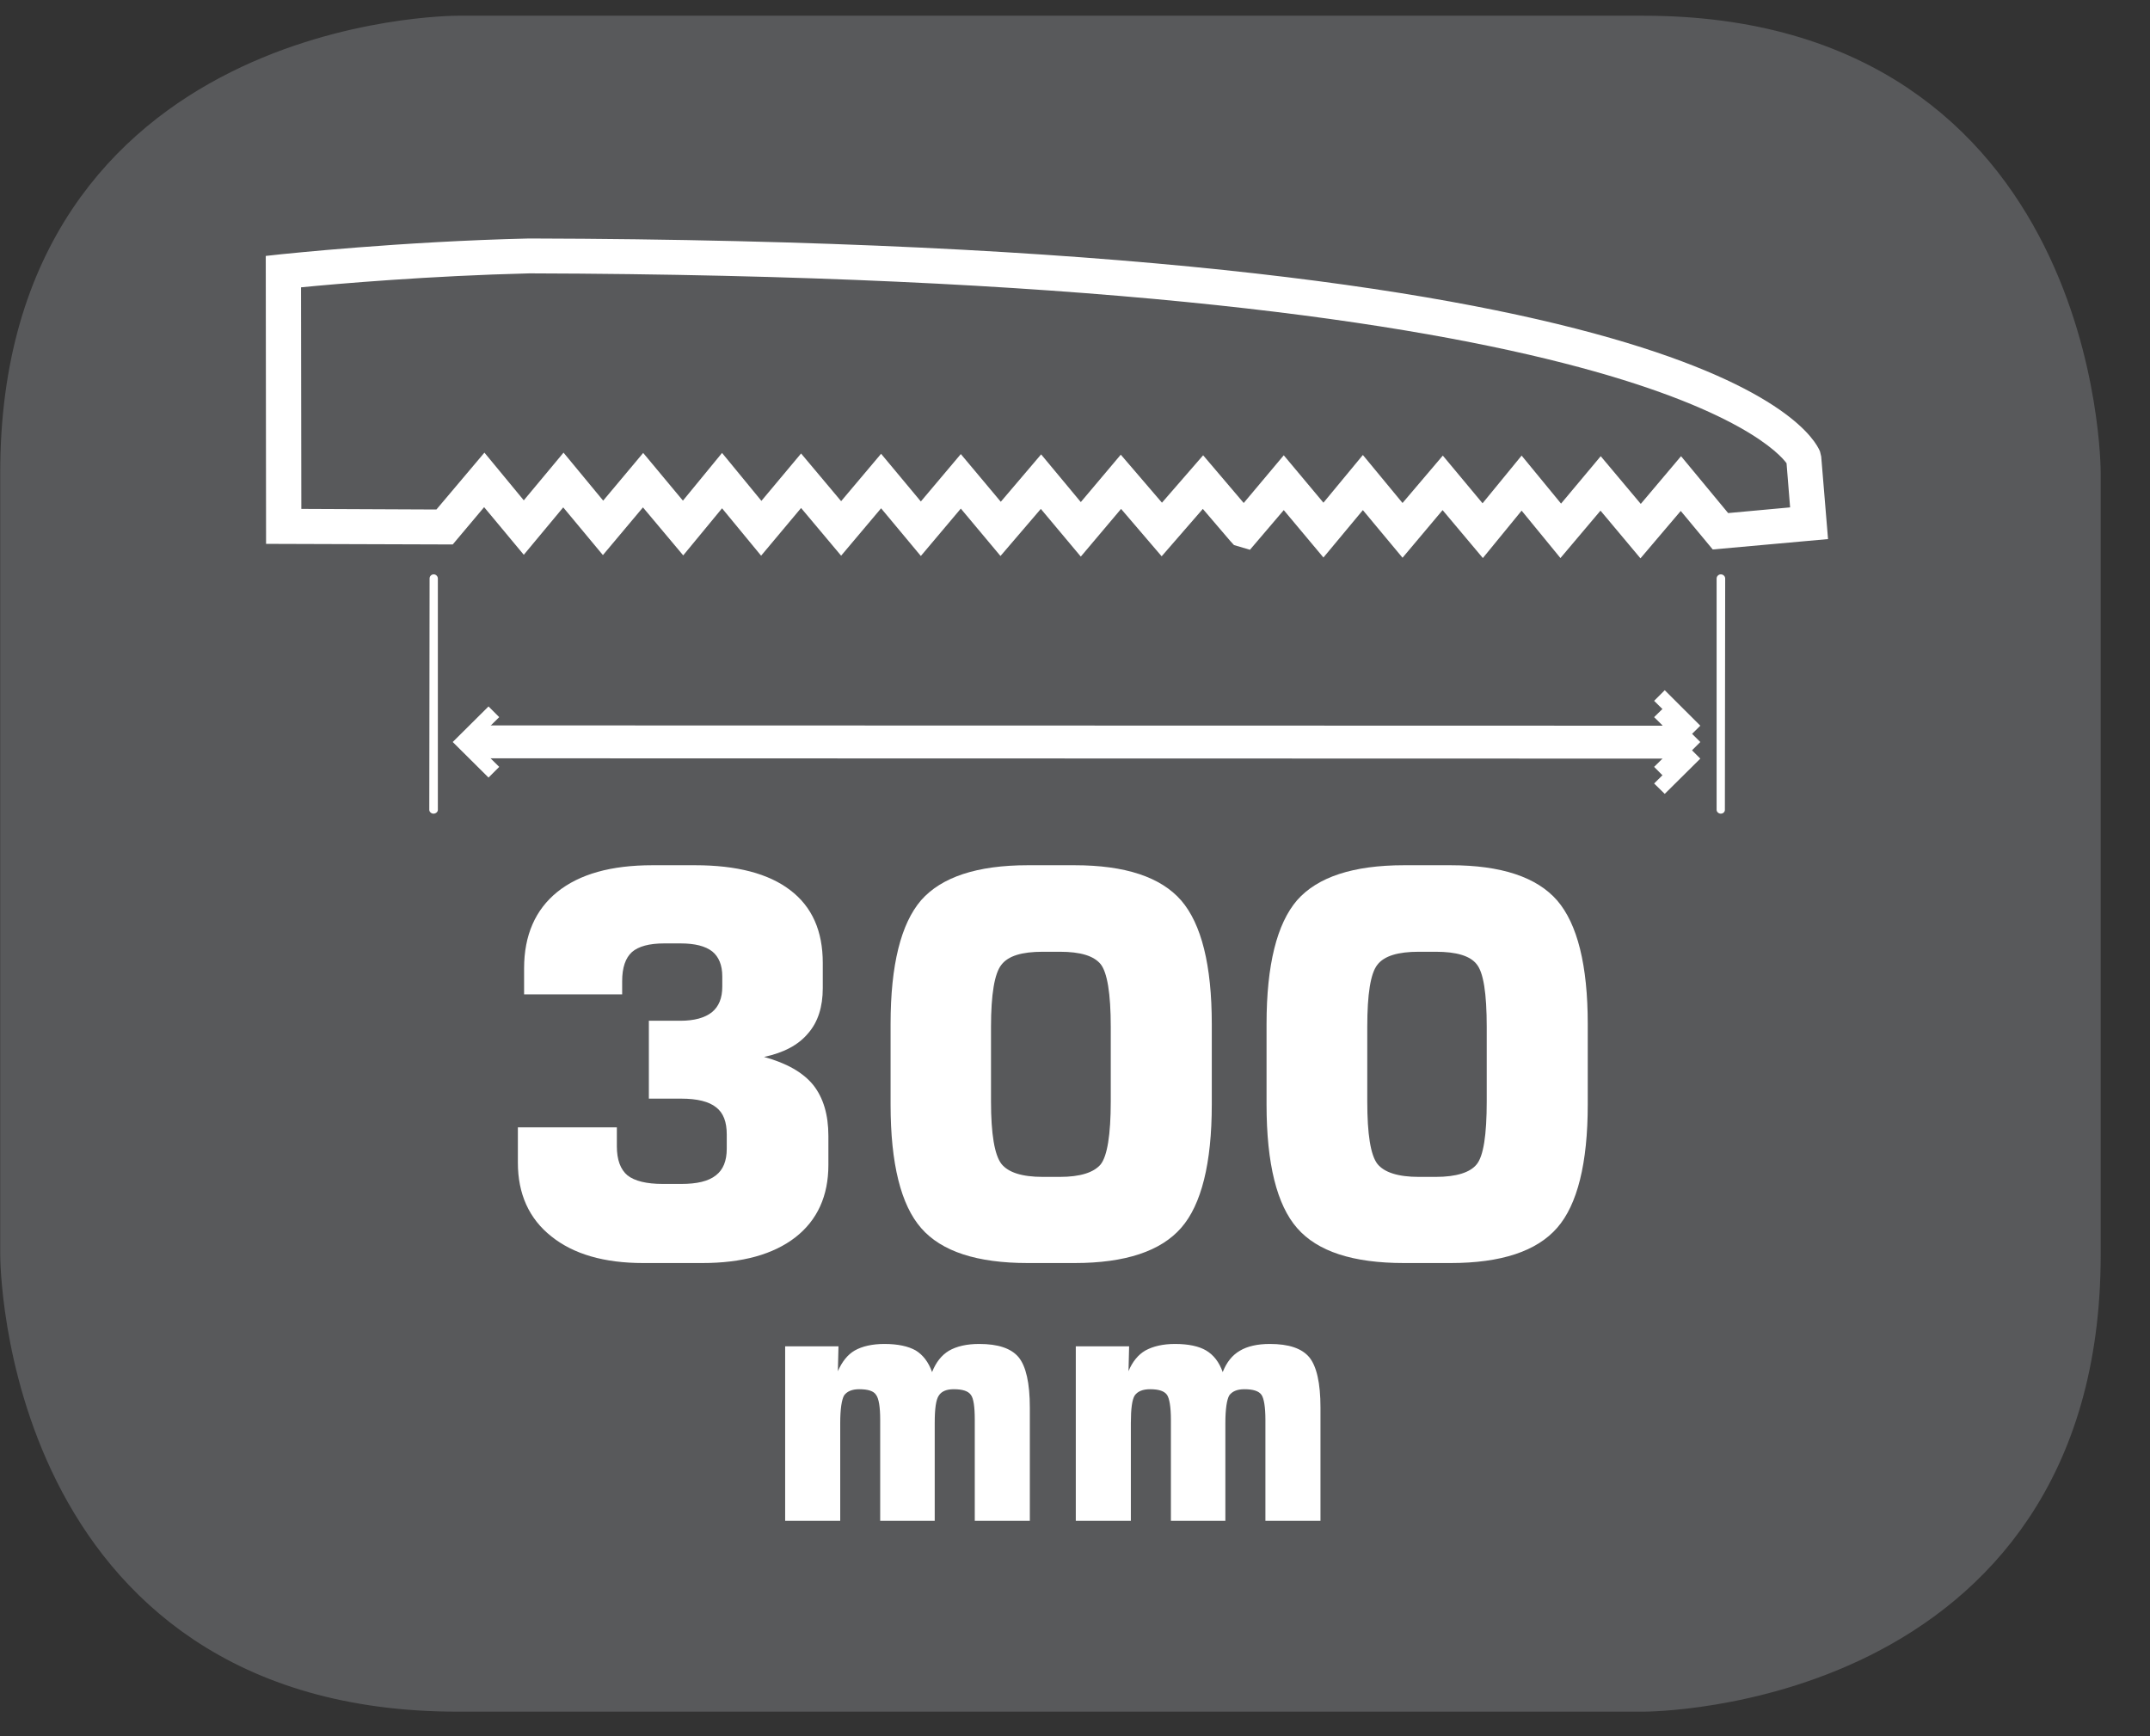
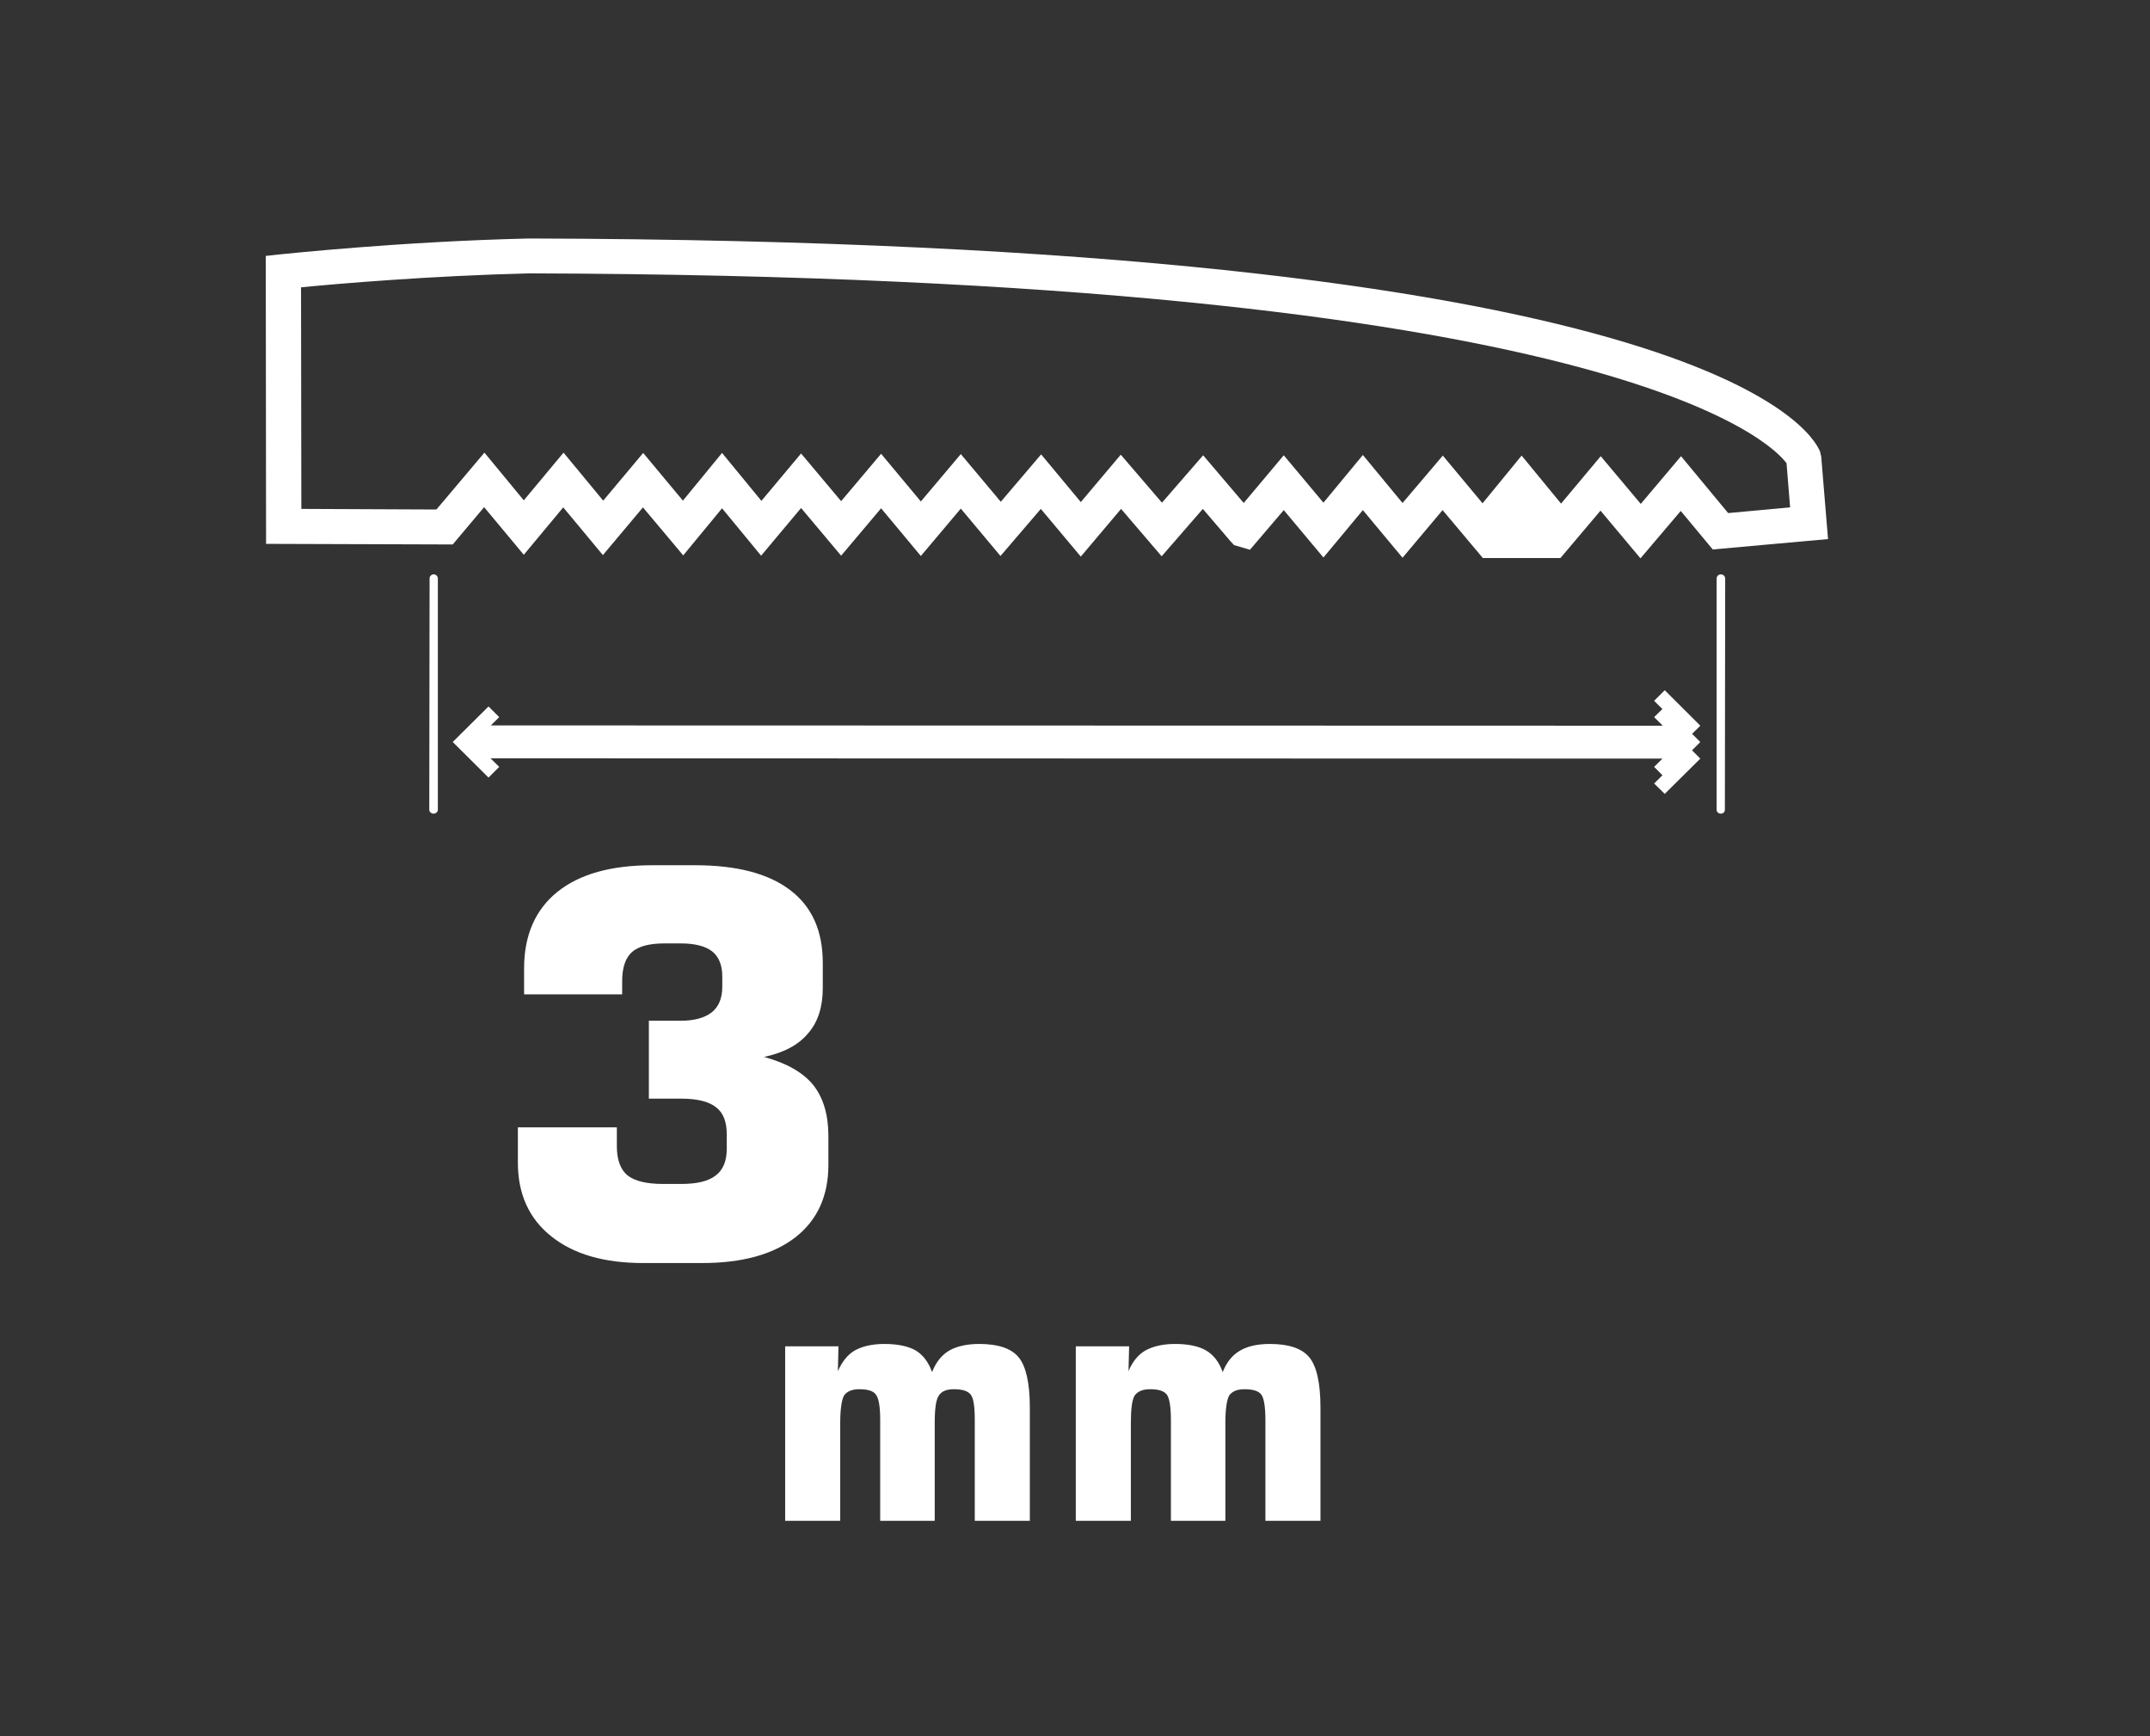
<svg xmlns="http://www.w3.org/2000/svg" width="28.347pt" height="22.894pt" viewBox="0 0 28.347 22.894" version="1.2">
  <rect x="0" y="0" width="28.347" height="22.894" fill="#333333" stroke="none" />
  <defs>
    <clipPath id="clip1">
      <path d="M 0 0.207 L 27.707 0.207 L 27.707 22.582 L 0 22.582 Z M 0 0.207 " />
    </clipPath>
  </defs>
  <g id="surface1">
    <g clip-path="url(#clip1)" clip-rule="nonzero">
-       <path style="fill-rule:nonzero;fill:rgb(34.509%,34.901%,35.686%);fill-opacity:1;stroke-width:1;stroke-linecap:butt;stroke-linejoin:miter;stroke:rgb(34.509%,34.901%,35.686%);stroke-opacity:1;stroke-miterlimit:10;" d="M 0.001 -0.001 C 0.001 -0.001 -5.669 -0.001 -5.669 -5.667 L -5.669 -16.226 C -5.669 -16.226 -5.669 -21.892 0.001 -21.892 L 16.01 -21.892 C 16.01 -21.892 21.677 -21.892 21.677 -16.226 L 21.677 -5.667 C 21.677 -5.667 21.677 -0.001 16.01 -0.001 Z M 0.001 -0.001 " transform="matrix(0.977,0,0,-0.977,6.03,0.695)" />
-     </g>
+       </g>
    <path style=" stroke:none;fill-rule:nonzero;fill:rgb(100%,100%,100%);fill-opacity:1;" d="M 22.184 9.789 L 6.207 9.785 Z M 22.184 9.789 " />
    <path style=" stroke:none;fill-rule:nonzero;fill:rgb(100%,100%,100%);fill-opacity:1;" d="M 21.809 9.457 L 22.141 9.785 L 21.809 10.113 L 21.949 10.254 L 22.418 9.785 L 21.949 9.32 Z M 21.809 9.457 " />
    <path style=" stroke:none;fill-rule:nonzero;fill:rgb(100%,100%,100%);fill-opacity:1;" d="M 5.969 9.785 L 6.441 10.254 L 6.582 10.113 L 6.25 9.785 L 6.582 9.457 L 6.441 9.316 Z M 5.969 9.785 " />
    <path style=" stroke:none;fill-rule:nonzero;fill:rgb(100%,100%,100%);fill-opacity:1;" d="M 6.207 10 L 22.184 10.004 L 22.184 9.57 L 6.207 9.566 Z M 6.207 10 " />
    <path style=" stroke:none;fill-rule:nonzero;fill:rgb(100%,100%,100%);fill-opacity:1;" d="M 21.809 9.242 L 22.141 9.57 L 21.809 9.898 L 21.949 10.035 L 22.418 9.57 L 21.949 9.102 Z M 21.809 9.242 " />
    <path style=" stroke:none;fill-rule:nonzero;fill:rgb(100%,100%,100%);fill-opacity:1;" d="M 21.809 9.676 L 22.141 10.004 L 21.809 10.332 L 21.949 10.469 L 22.418 10.004 L 21.949 9.535 Z M 21.809 9.676 " />
    <path style=" stroke:none;fill-rule:nonzero;fill:rgb(100%,100%,100%);fill-opacity:1;" d="M 6.828 14.867 L 8.133 14.867 L 8.133 15.117 C 8.133 15.293 8.18 15.422 8.273 15.5 C 8.367 15.574 8.523 15.613 8.742 15.613 L 8.98 15.613 C 9.188 15.613 9.34 15.578 9.438 15.5 C 9.535 15.426 9.582 15.309 9.582 15.148 L 9.582 14.961 C 9.582 14.797 9.539 14.676 9.441 14.602 C 9.348 14.527 9.195 14.488 8.98 14.488 L 8.555 14.488 L 8.555 13.461 L 8.969 13.461 C 9.156 13.461 9.293 13.422 9.387 13.348 C 9.477 13.273 9.523 13.164 9.523 13.012 L 9.523 12.875 C 9.523 12.727 9.477 12.617 9.391 12.547 C 9.301 12.477 9.164 12.441 8.973 12.441 L 8.758 12.441 C 8.559 12.441 8.418 12.48 8.332 12.555 C 8.246 12.633 8.203 12.762 8.203 12.938 L 8.203 13.113 L 6.91 13.113 L 6.91 12.77 C 6.91 12.332 7.059 11.996 7.348 11.762 C 7.641 11.527 8.055 11.41 8.602 11.41 L 9.164 11.41 C 9.715 11.41 10.133 11.52 10.418 11.738 C 10.707 11.957 10.848 12.277 10.848 12.699 L 10.848 13.031 C 10.848 13.277 10.785 13.477 10.656 13.625 C 10.527 13.781 10.332 13.883 10.074 13.938 C 10.371 14.02 10.586 14.141 10.723 14.309 C 10.855 14.477 10.922 14.699 10.922 14.98 L 10.922 15.363 C 10.922 15.77 10.777 16.09 10.488 16.316 C 10.195 16.543 9.785 16.656 9.258 16.656 L 8.48 16.656 C 7.965 16.656 7.562 16.539 7.27 16.305 C 6.973 16.07 6.828 15.742 6.828 15.332 Z M 6.828 14.867 " />
-     <path style=" stroke:none;fill-rule:nonzero;fill:rgb(100%,100%,100%);fill-opacity:1;" d="M 11.742 13.504 C 11.742 12.723 11.879 12.18 12.145 11.871 C 12.414 11.566 12.883 11.41 13.551 11.41 L 14.168 11.41 C 14.836 11.41 15.305 11.566 15.574 11.875 C 15.84 12.184 15.977 12.727 15.977 13.504 L 15.977 14.566 C 15.977 15.34 15.84 15.887 15.574 16.191 C 15.305 16.5 14.836 16.656 14.168 16.656 L 13.551 16.656 C 12.883 16.656 12.414 16.504 12.145 16.195 C 11.879 15.891 11.742 15.348 11.742 14.566 Z M 13.066 13.543 L 13.066 14.523 C 13.066 14.957 13.113 15.23 13.203 15.348 C 13.293 15.461 13.473 15.52 13.75 15.52 L 13.973 15.52 C 14.246 15.52 14.422 15.461 14.512 15.355 C 14.598 15.246 14.645 14.969 14.645 14.523 L 14.645 13.543 C 14.645 13.098 14.598 12.824 14.512 12.715 C 14.422 12.605 14.246 12.551 13.973 12.551 L 13.75 12.551 C 13.473 12.551 13.293 12.605 13.203 12.723 C 13.113 12.836 13.066 13.109 13.066 13.543 " />
-     <path style=" stroke:none;fill-rule:nonzero;fill:rgb(100%,100%,100%);fill-opacity:1;" d="M 16.699 13.504 C 16.699 12.723 16.836 12.18 17.102 11.871 C 17.371 11.566 17.84 11.41 18.512 11.41 L 19.125 11.41 C 19.793 11.41 20.262 11.566 20.531 11.875 C 20.797 12.184 20.934 12.727 20.934 13.504 L 20.934 14.566 C 20.934 15.34 20.797 15.887 20.531 16.191 C 20.262 16.5 19.793 16.656 19.125 16.656 L 18.512 16.656 C 17.84 16.656 17.371 16.504 17.102 16.195 C 16.836 15.891 16.699 15.348 16.699 14.566 Z M 18.027 13.543 L 18.027 14.523 C 18.027 14.957 18.07 15.23 18.16 15.348 C 18.25 15.461 18.434 15.52 18.707 15.52 L 18.93 15.52 C 19.203 15.52 19.383 15.461 19.469 15.355 C 19.559 15.246 19.602 14.969 19.602 14.523 L 19.602 13.543 C 19.602 13.098 19.559 12.824 19.469 12.715 C 19.383 12.605 19.203 12.551 18.93 12.551 L 18.707 12.551 C 18.434 12.551 18.25 12.605 18.16 12.723 C 18.07 12.836 18.027 13.109 18.027 13.543 " />
    <path style=" stroke:none;fill-rule:nonzero;fill:rgb(100%,100%,100%);fill-opacity:1;" d="M 10.352 20.055 L 10.352 17.754 L 11.055 17.754 L 11.047 18.082 C 11.102 17.957 11.176 17.863 11.27 17.809 C 11.367 17.754 11.5 17.723 11.66 17.723 C 11.84 17.723 11.977 17.754 12.074 17.809 C 12.168 17.867 12.242 17.961 12.289 18.094 C 12.34 17.965 12.414 17.871 12.512 17.812 C 12.613 17.754 12.746 17.723 12.91 17.723 C 13.16 17.723 13.332 17.781 13.43 17.898 C 13.527 18.016 13.578 18.238 13.578 18.562 L 13.578 20.055 L 12.852 20.055 L 12.852 18.723 C 12.852 18.551 12.836 18.441 12.801 18.395 C 12.766 18.344 12.691 18.32 12.574 18.32 C 12.48 18.32 12.414 18.348 12.379 18.402 C 12.34 18.457 12.324 18.578 12.324 18.766 L 12.324 20.055 L 11.605 20.055 L 11.605 18.723 C 11.605 18.551 11.586 18.441 11.551 18.395 C 11.52 18.344 11.445 18.32 11.328 18.32 C 11.234 18.32 11.168 18.348 11.129 18.402 C 11.098 18.457 11.078 18.578 11.078 18.766 L 11.078 20.055 Z M 10.352 20.055 " />
    <path style=" stroke:none;fill-rule:nonzero;fill:rgb(100%,100%,100%);fill-opacity:1;" d="M 14.184 20.055 L 14.184 17.754 L 14.887 17.754 L 14.879 18.082 C 14.93 17.957 15.008 17.863 15.102 17.809 C 15.203 17.754 15.332 17.723 15.492 17.723 C 15.672 17.723 15.809 17.754 15.902 17.809 C 16 17.867 16.074 17.961 16.121 18.094 C 16.172 17.965 16.246 17.871 16.348 17.812 C 16.445 17.754 16.578 17.723 16.742 17.723 C 16.992 17.723 17.164 17.781 17.262 17.898 C 17.359 18.016 17.41 18.238 17.41 18.562 L 17.41 20.055 L 16.684 20.055 L 16.684 18.723 C 16.684 18.551 16.664 18.441 16.633 18.395 C 16.598 18.344 16.523 18.32 16.406 18.32 C 16.312 18.32 16.246 18.348 16.207 18.402 C 16.176 18.457 16.156 18.578 16.156 18.766 L 16.156 20.055 L 15.438 20.055 L 15.438 18.723 C 15.438 18.551 15.418 18.441 15.387 18.395 C 15.352 18.344 15.277 18.32 15.164 18.32 C 15.066 18.32 15 18.348 14.961 18.402 C 14.926 18.457 14.91 18.578 14.91 18.766 L 14.91 20.055 Z M 14.184 20.055 " />
-     <path style=" stroke:none;fill-rule:nonzero;fill:rgb(100%,100%,100%);fill-opacity:1;" d="M 21.629 7.363 L 21.102 6.734 L 20.574 7.359 L 20.062 6.734 L 19.551 7.359 L 19.02 6.727 L 18.492 7.355 L 17.969 6.727 L 17.449 7.352 L 16.926 6.727 L 16.48 7.25 L 16.27 7.188 L 16.223 7.137 L 15.859 6.711 L 15.316 7.336 L 14.781 6.711 L 14.25 7.34 L 13.723 6.711 L 13.191 7.332 L 12.668 6.707 L 12.141 7.332 L 11.617 6.703 L 11.09 7.328 L 10.562 6.699 L 10.035 7.328 L 9.52 6.703 L 9.008 7.324 L 8.477 6.691 L 7.949 7.32 L 7.426 6.691 L 6.906 7.316 L 6.383 6.688 L 5.969 7.18 L 3.508 7.172 L 3.504 3.375 L 3.715 3.352 C 3.73 3.352 5.277 3.184 6.977 3.145 C 22.414 3.184 23.879 5.668 23.996 5.953 L 24.012 6.02 L 24.102 7.109 L 22.582 7.246 L 22.16 6.738 Z M 22.164 6.016 L 22.785 6.766 L 23.602 6.691 L 23.555 6.109 C 23.391 5.883 21.391 3.645 6.98 3.605 C 5.668 3.637 4.445 3.742 3.969 3.789 L 3.973 6.711 L 5.754 6.719 L 6.387 5.969 L 6.906 6.598 L 7.43 5.969 L 7.953 6.602 L 8.48 5.973 L 9.004 6.602 L 9.52 5.973 L 10.039 6.605 L 10.562 5.98 L 11.09 6.609 L 11.617 5.984 L 12.141 6.613 L 12.668 5.988 L 13.195 6.617 L 13.727 5.992 L 14.25 6.621 L 14.777 5.996 L 15.32 6.629 L 15.863 6.004 L 16.398 6.633 L 16.926 6.004 L 17.449 6.629 L 17.969 6 L 18.492 6.633 L 19.023 6.008 L 19.547 6.637 L 20.062 6.008 L 20.582 6.641 L 21.105 6.016 L 21.633 6.645 Z M 22.164 6.016 " />
+     <path style=" stroke:none;fill-rule:nonzero;fill:rgb(100%,100%,100%);fill-opacity:1;" d="M 21.629 7.363 L 21.102 6.734 L 20.574 7.359 L 19.551 7.359 L 19.02 6.727 L 18.492 7.355 L 17.969 6.727 L 17.449 7.352 L 16.926 6.727 L 16.48 7.25 L 16.27 7.188 L 16.223 7.137 L 15.859 6.711 L 15.316 7.336 L 14.781 6.711 L 14.25 7.34 L 13.723 6.711 L 13.191 7.332 L 12.668 6.707 L 12.141 7.332 L 11.617 6.703 L 11.09 7.328 L 10.562 6.699 L 10.035 7.328 L 9.52 6.703 L 9.008 7.324 L 8.477 6.691 L 7.949 7.32 L 7.426 6.691 L 6.906 7.316 L 6.383 6.688 L 5.969 7.18 L 3.508 7.172 L 3.504 3.375 L 3.715 3.352 C 3.73 3.352 5.277 3.184 6.977 3.145 C 22.414 3.184 23.879 5.668 23.996 5.953 L 24.012 6.02 L 24.102 7.109 L 22.582 7.246 L 22.16 6.738 Z M 22.164 6.016 L 22.785 6.766 L 23.602 6.691 L 23.555 6.109 C 23.391 5.883 21.391 3.645 6.98 3.605 C 5.668 3.637 4.445 3.742 3.969 3.789 L 3.973 6.711 L 5.754 6.719 L 6.387 5.969 L 6.906 6.598 L 7.43 5.969 L 7.953 6.602 L 8.48 5.973 L 9.004 6.602 L 9.52 5.973 L 10.039 6.605 L 10.562 5.98 L 11.09 6.609 L 11.617 5.984 L 12.141 6.613 L 12.668 5.988 L 13.195 6.617 L 13.727 5.992 L 14.25 6.621 L 14.777 5.996 L 15.32 6.629 L 15.863 6.004 L 16.398 6.633 L 16.926 6.004 L 17.449 6.629 L 17.969 6 L 18.492 6.633 L 19.023 6.008 L 19.547 6.637 L 20.062 6.008 L 20.582 6.641 L 21.105 6.016 L 21.633 6.645 Z M 22.164 6.016 " />
    <path style=" stroke:none;fill-rule:nonzero;fill:rgb(100%,100%,100%);fill-opacity:1;" d="M 5.715 10.73 C 5.688 10.73 5.66 10.707 5.66 10.68 L 5.664 7.629 C 5.664 7.598 5.688 7.574 5.719 7.574 C 5.746 7.574 5.773 7.598 5.773 7.629 L 5.773 10.68 C 5.773 10.707 5.746 10.73 5.715 10.73 " />
    <path style=" stroke:none;fill-rule:nonzero;fill:rgb(100%,100%,100%);fill-opacity:1;" d="M 22.688 10.73 C 22.66 10.73 22.633 10.707 22.633 10.68 L 22.633 7.629 C 22.633 7.598 22.66 7.574 22.688 7.574 C 22.719 7.574 22.746 7.598 22.746 7.629 L 22.742 10.68 C 22.742 10.707 22.719 10.73 22.688 10.73 " />
  </g>
</svg>